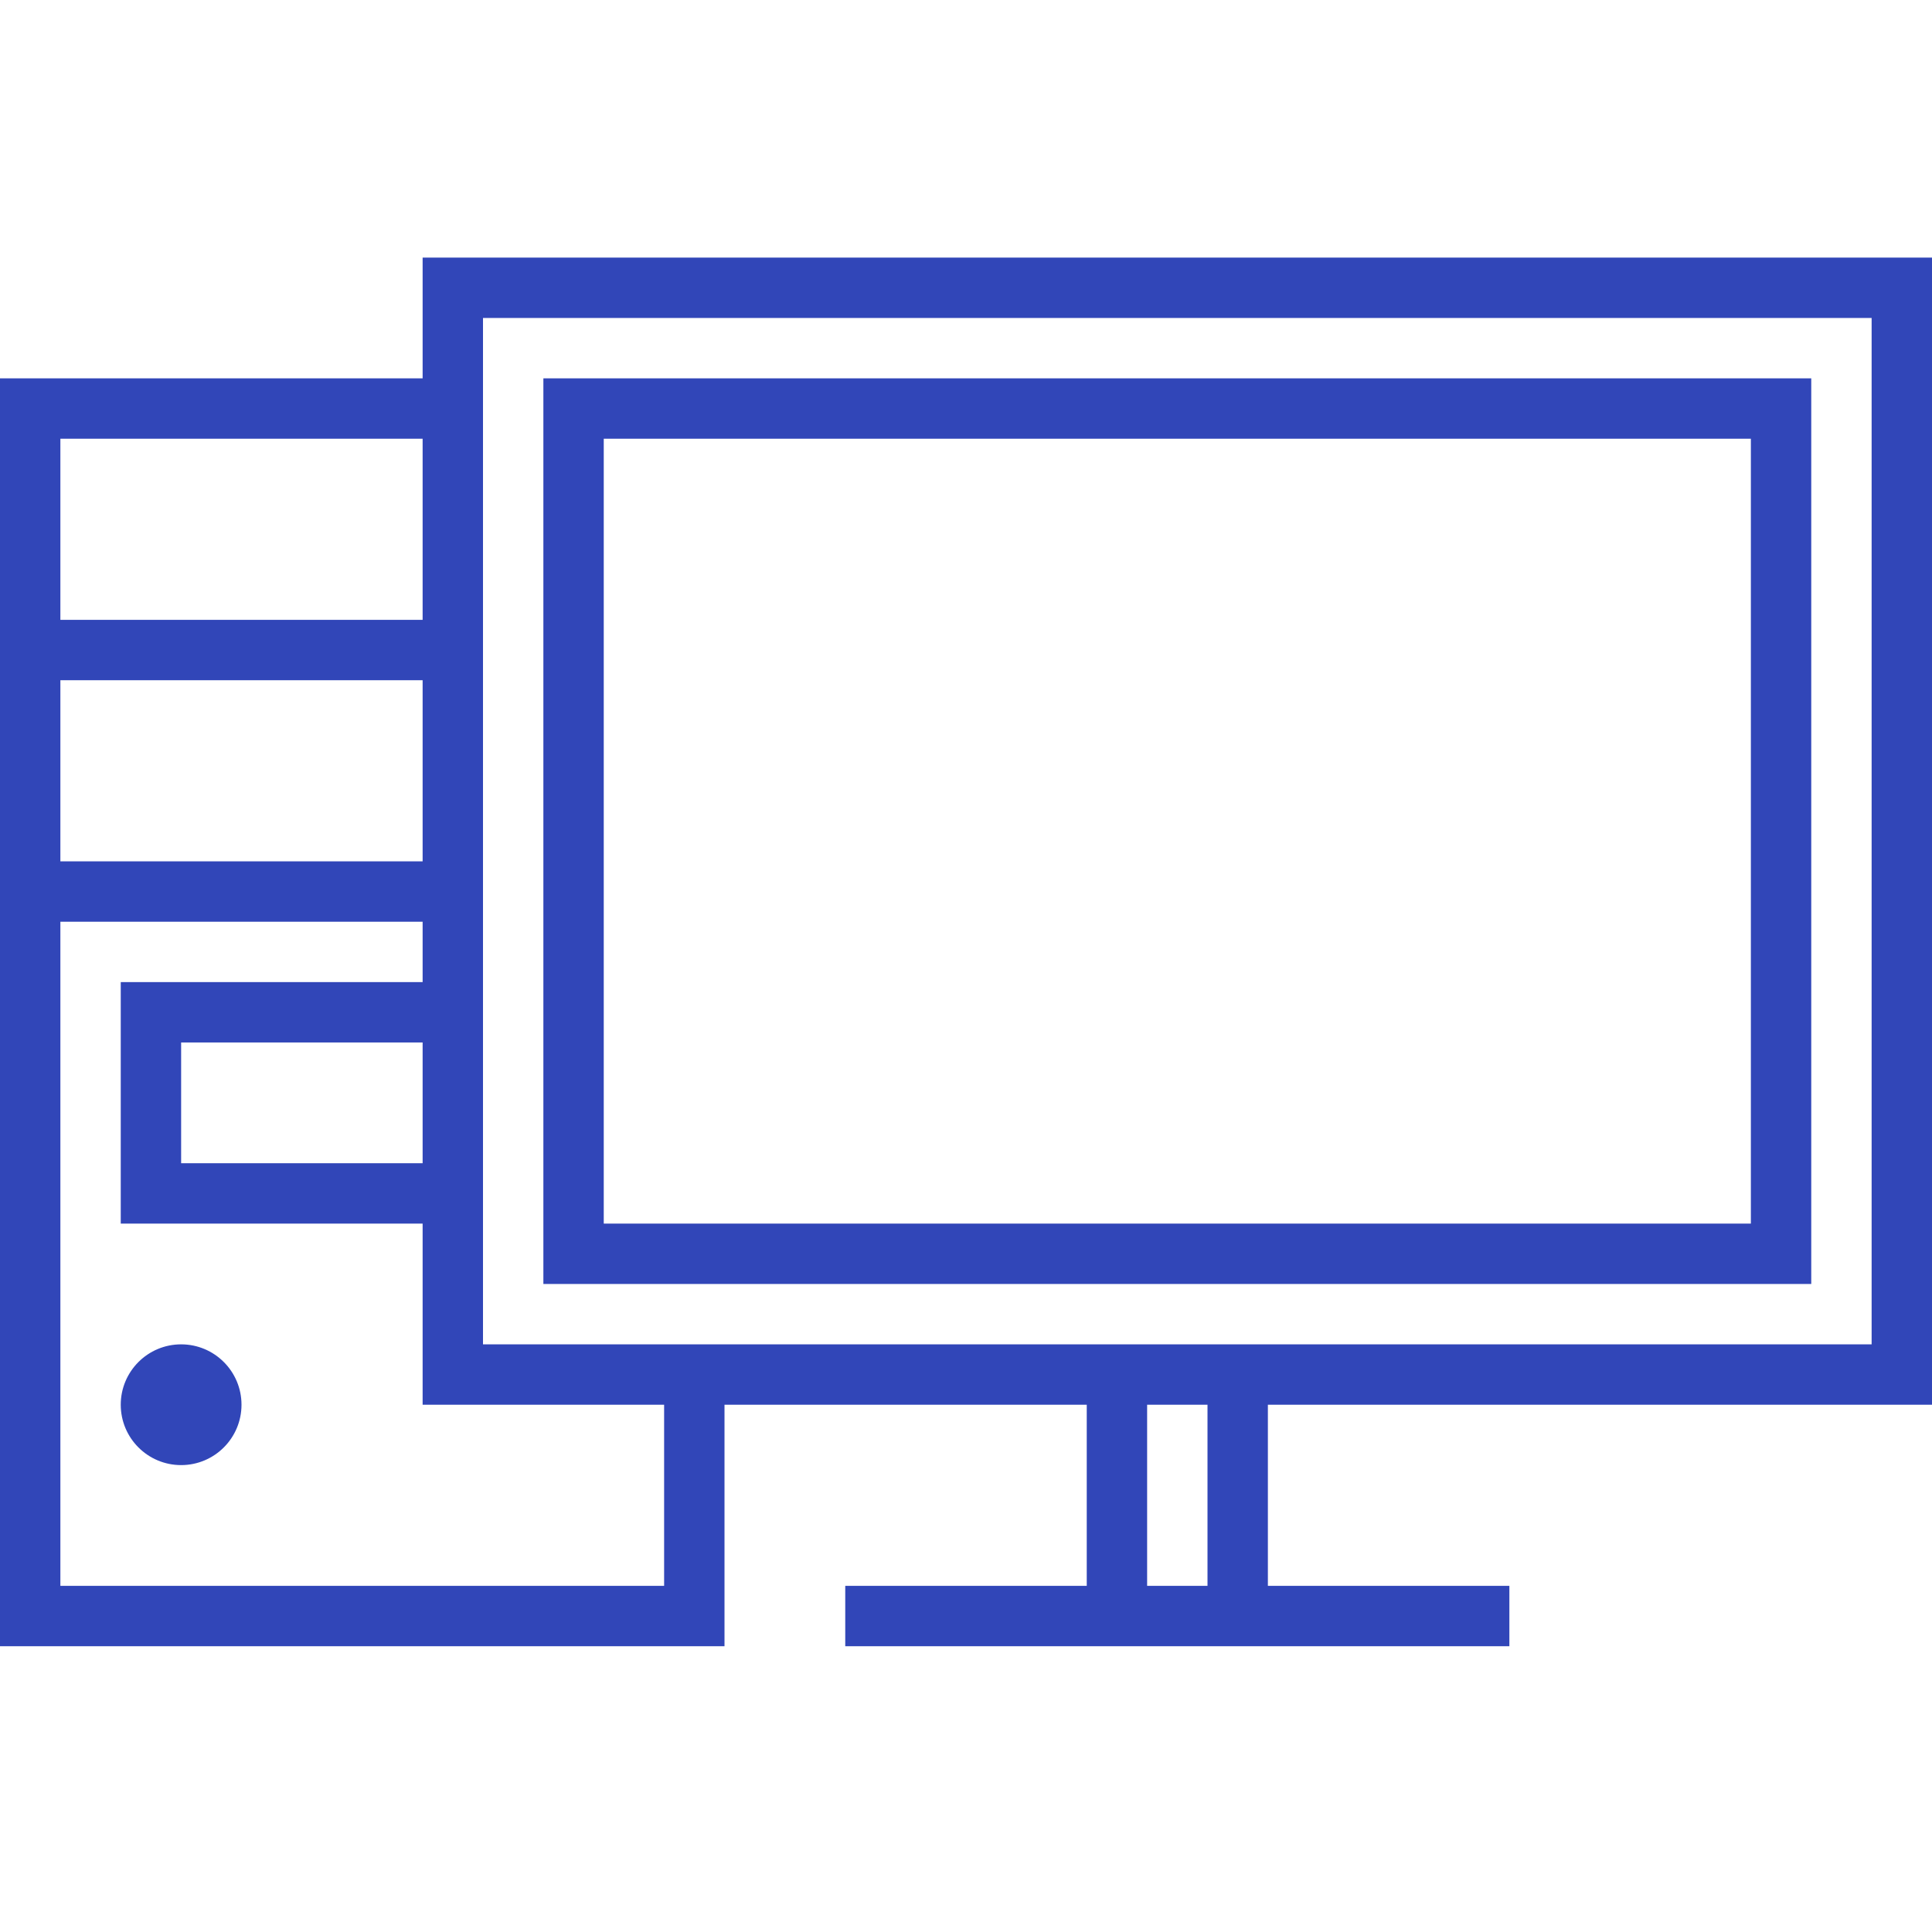
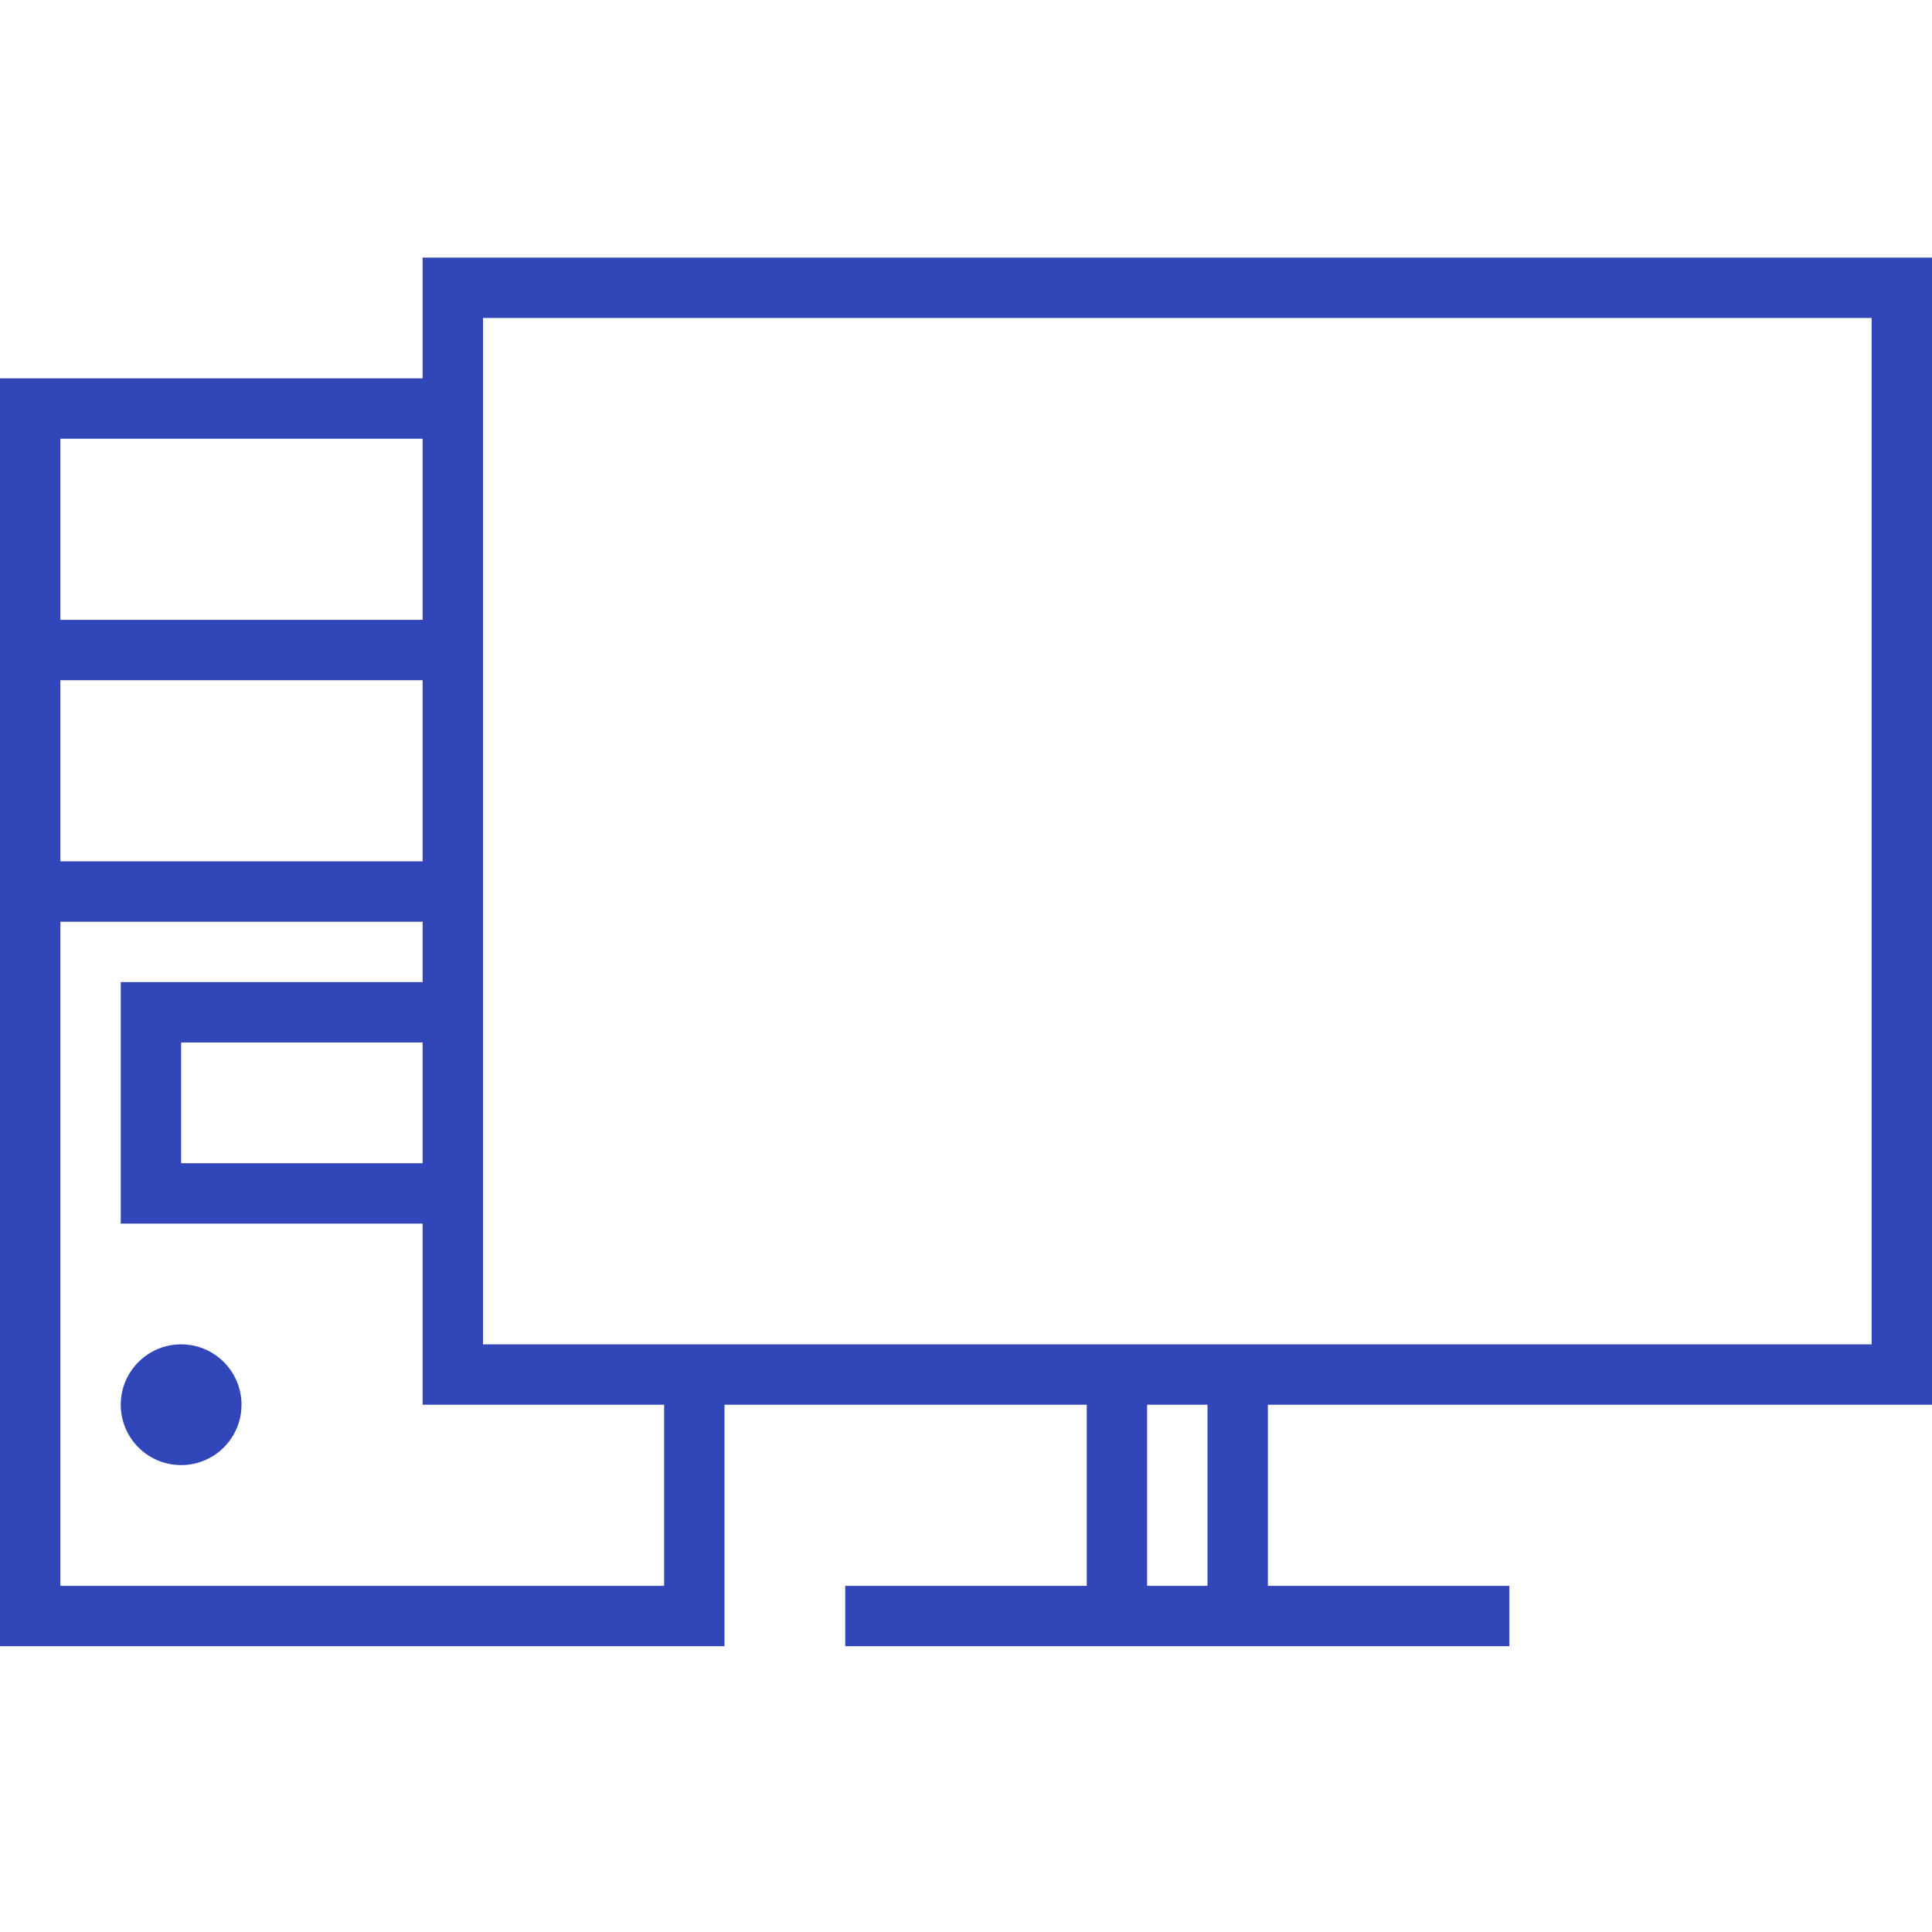
<svg xmlns="http://www.w3.org/2000/svg" width="60" height="60" viewBox="0 0 60 60" fill="none">
  <path d="M60 43.625V8H13.125V11.75H0V51.125H22.5V43.625H33.75V49.25H26.25V51.125H46.875V49.25H39.375V43.625H60ZM13.125 36.125H5.625V32.375H13.125V36.125ZM13.125 26.75H1.875V21.125H13.125V26.75ZM13.125 13.625V19.25H1.875V13.625H13.125ZM20.625 49.25H1.875V28.625H13.125V30.5H3.75V38H13.125V43.625H20.625V49.25ZM15 41.75V9.875H58.125V41.75H15ZM37.5 49.25H35.625V43.625H37.5V49.25Z" fill="#3146B8" />
  <path d="M5.625 45.5C6.661 45.5 7.5 44.66 7.5 43.625C7.5 42.59 6.661 41.75 5.625 41.75C4.589 41.75 3.75 42.59 3.75 43.625C3.75 44.66 4.589 45.5 5.625 45.5Z" fill="#3146B8" />
-   <path d="M56.25 11.75H16.875V39.875H56.25V11.75ZM54.375 38H18.75V13.625H54.375V38Z" fill="#3146B8" />
</svg>